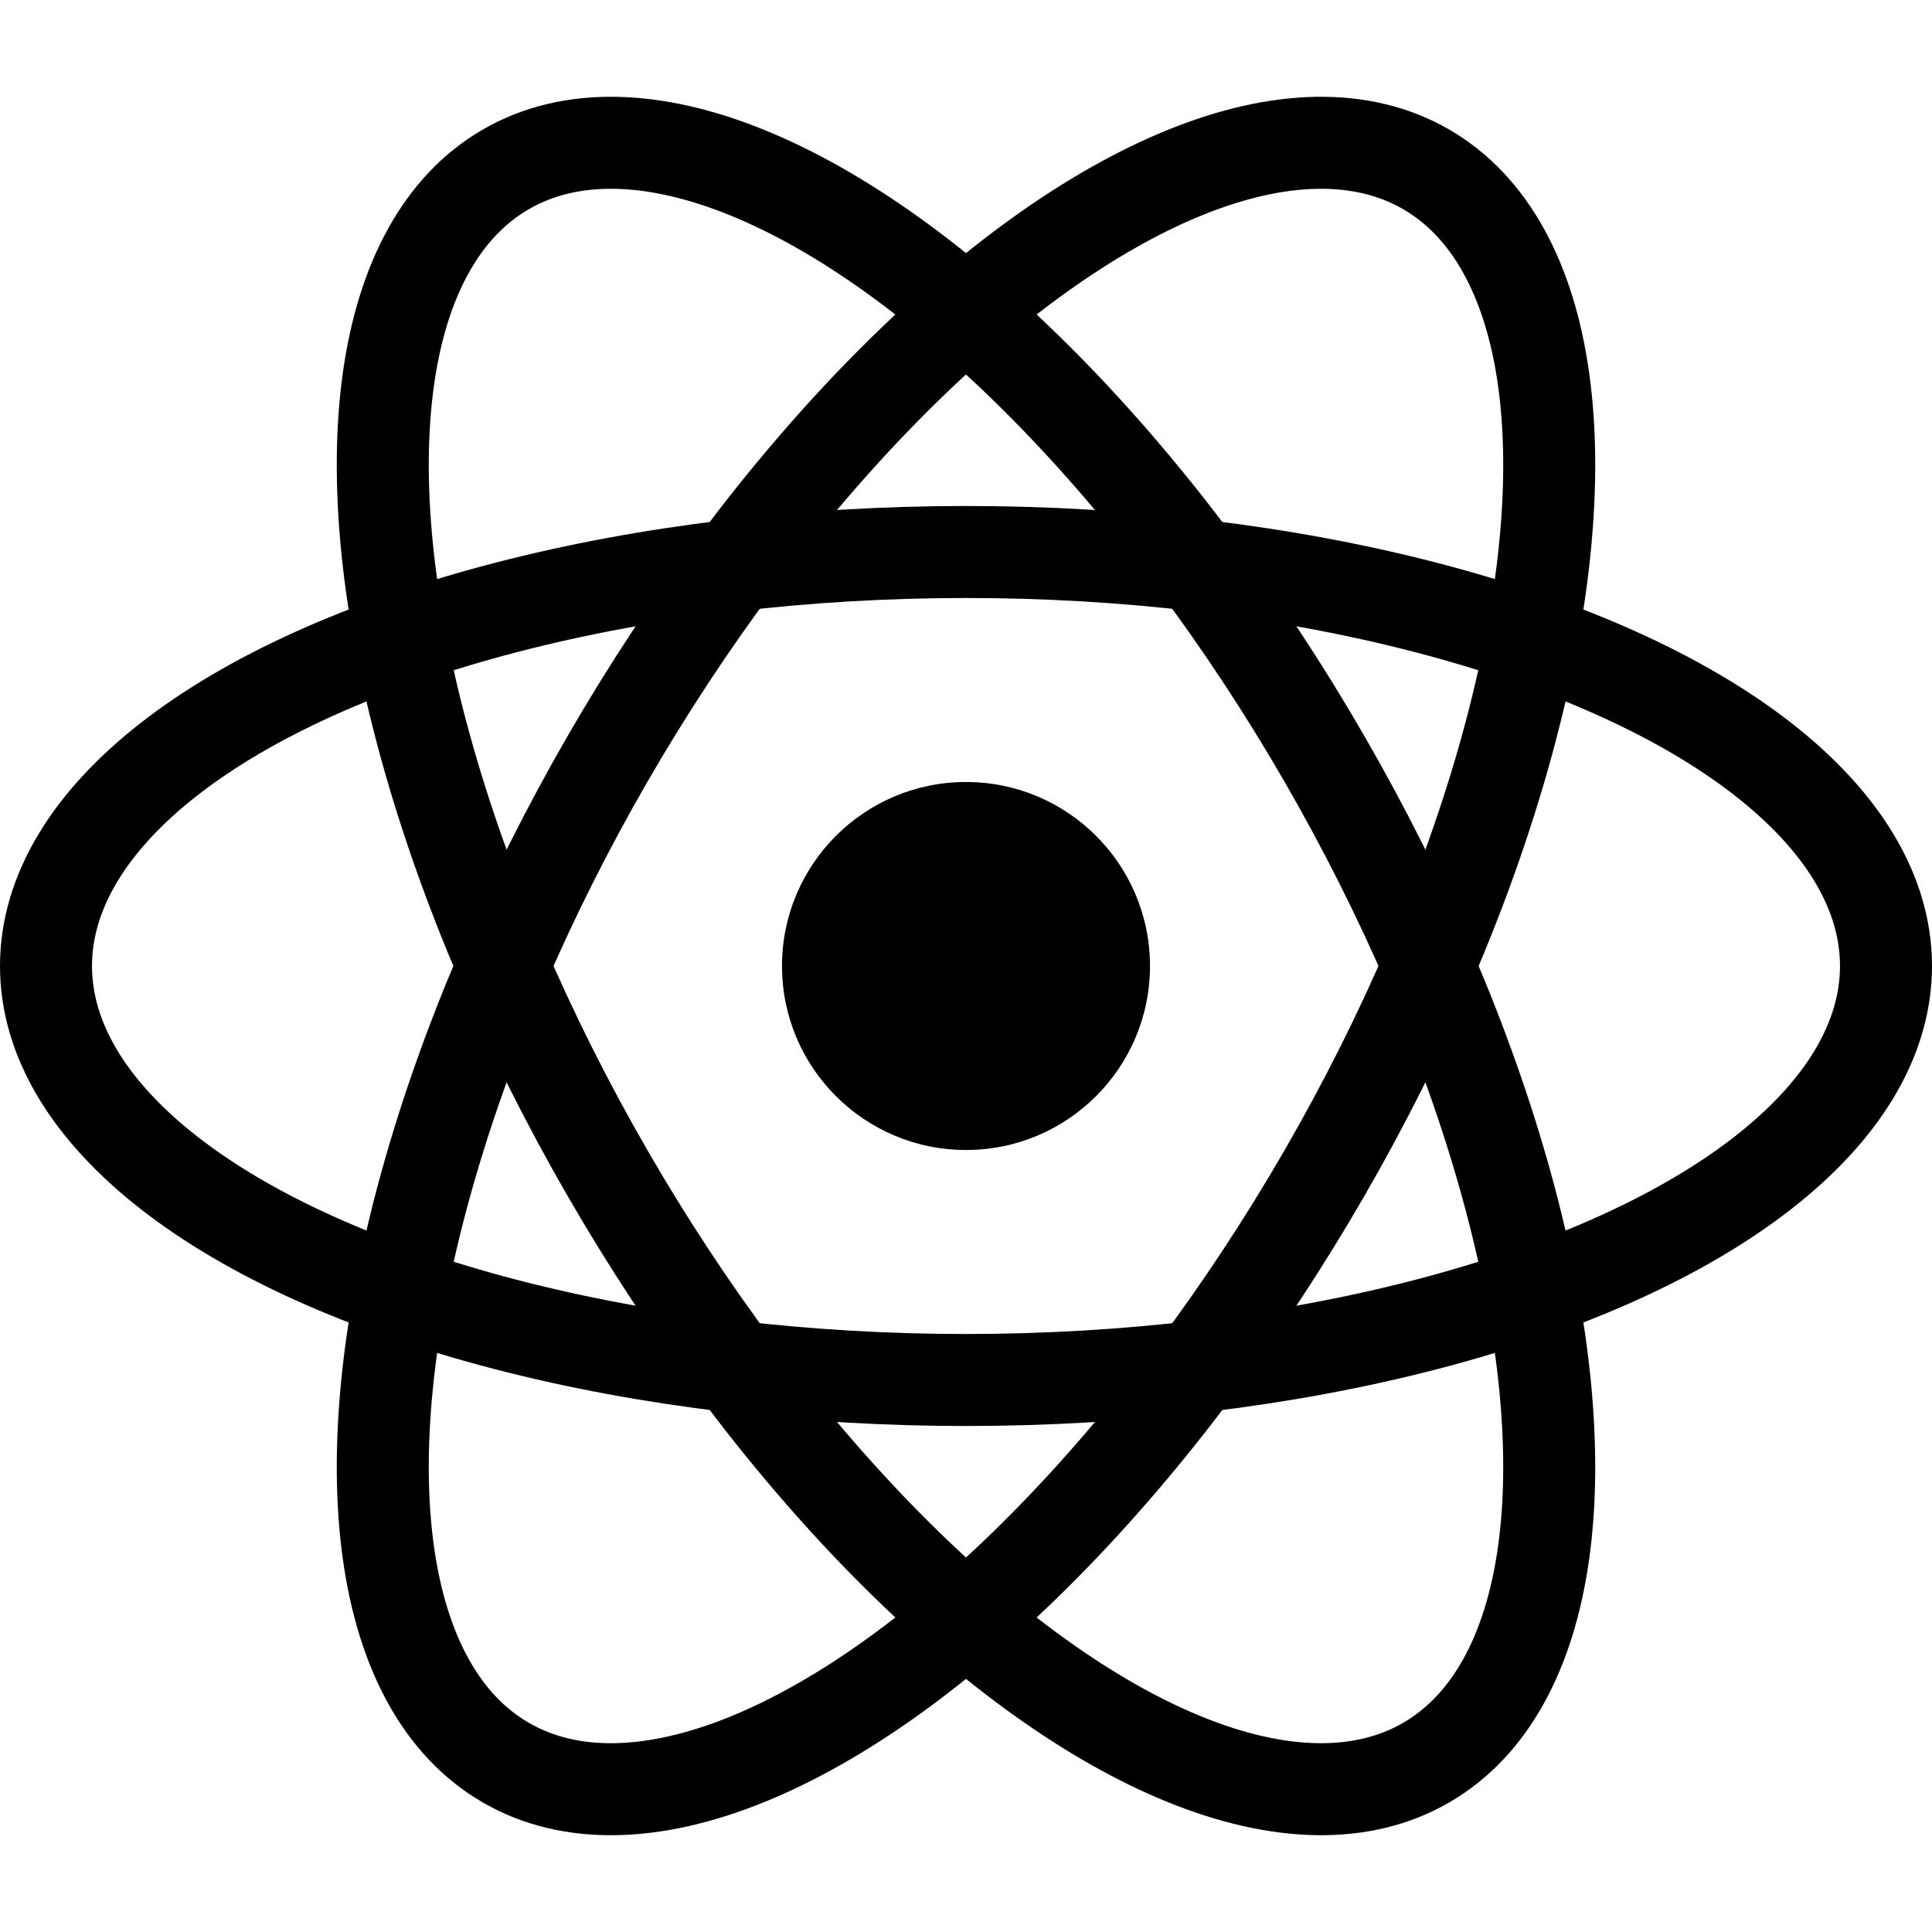
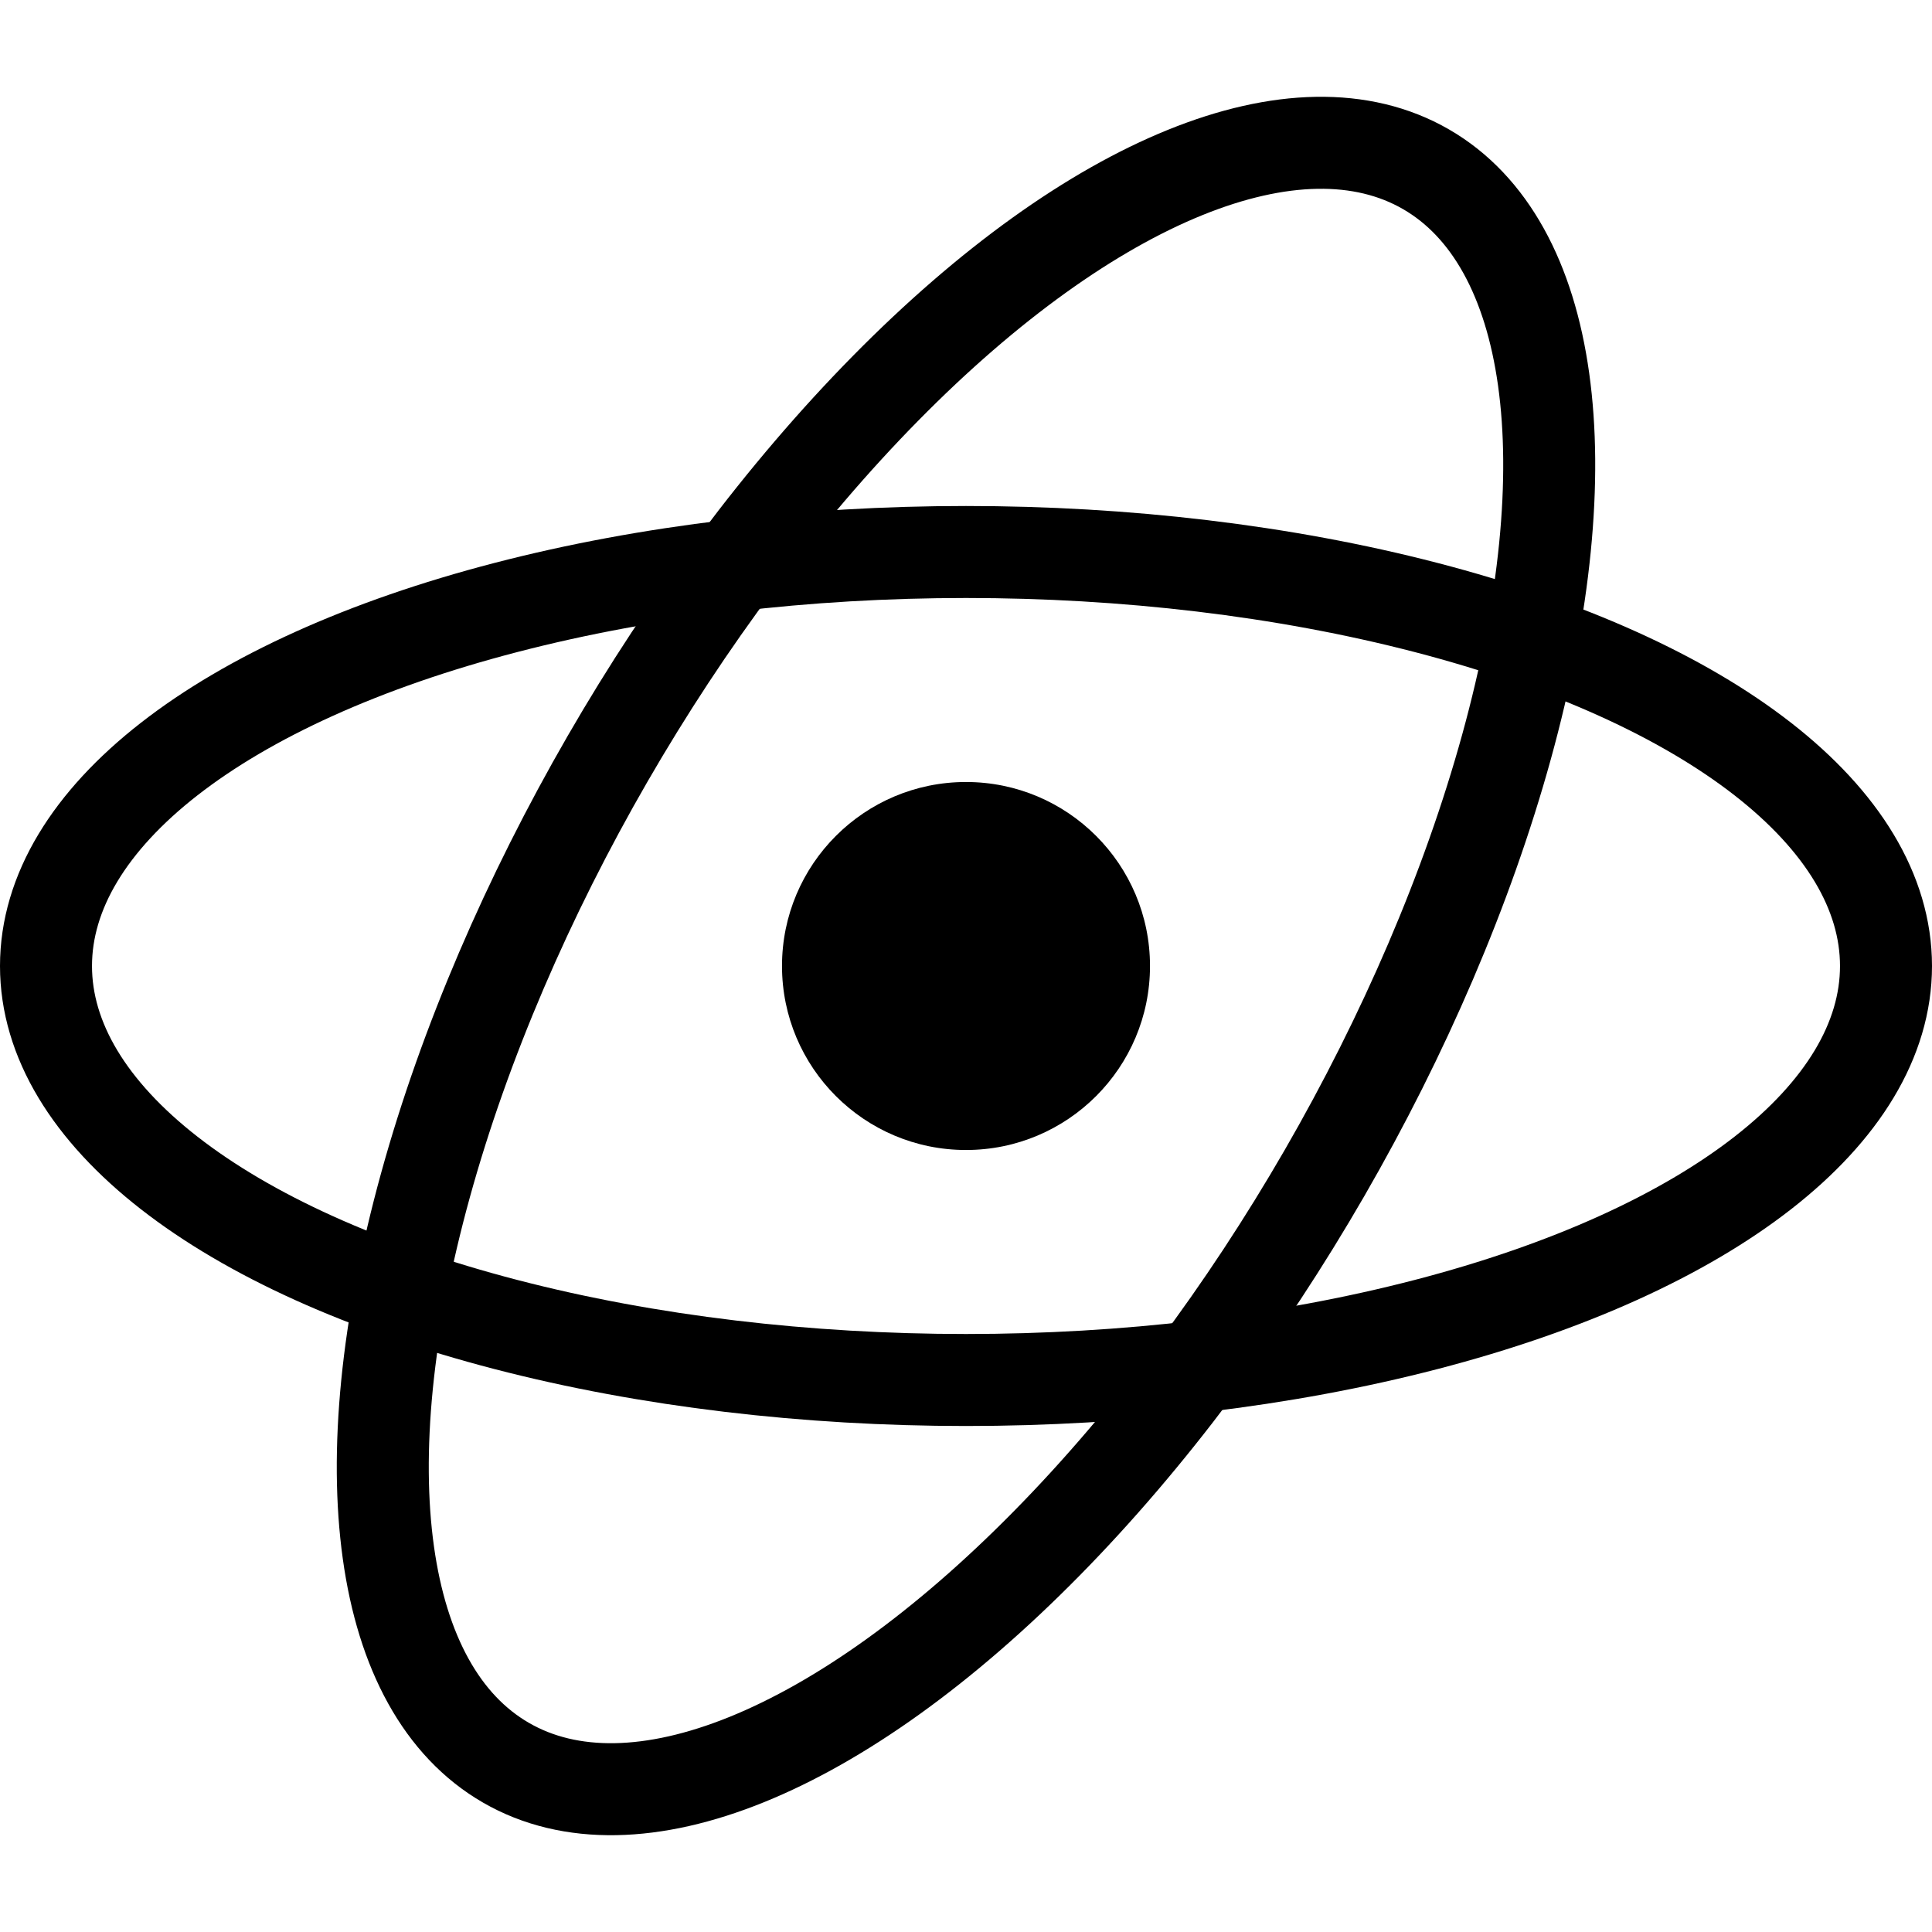
<svg xmlns="http://www.w3.org/2000/svg" width="36px" height="36px" viewBox="-10.5 -9.45 21 18.9" fill="none" className="text-[#31e8db]">
  <circle cx="0" cy="0" r="2" fill="currentColor" />
  <g stroke="currentColor" strokeWidth="1" fill="none">
    <ellipse rx="10" ry="4.5" />
-     <ellipse rx="10" ry="4.5" transform="rotate(60)" />
    <ellipse rx="10" ry="4.5" transform="rotate(120)" />
  </g>
</svg>